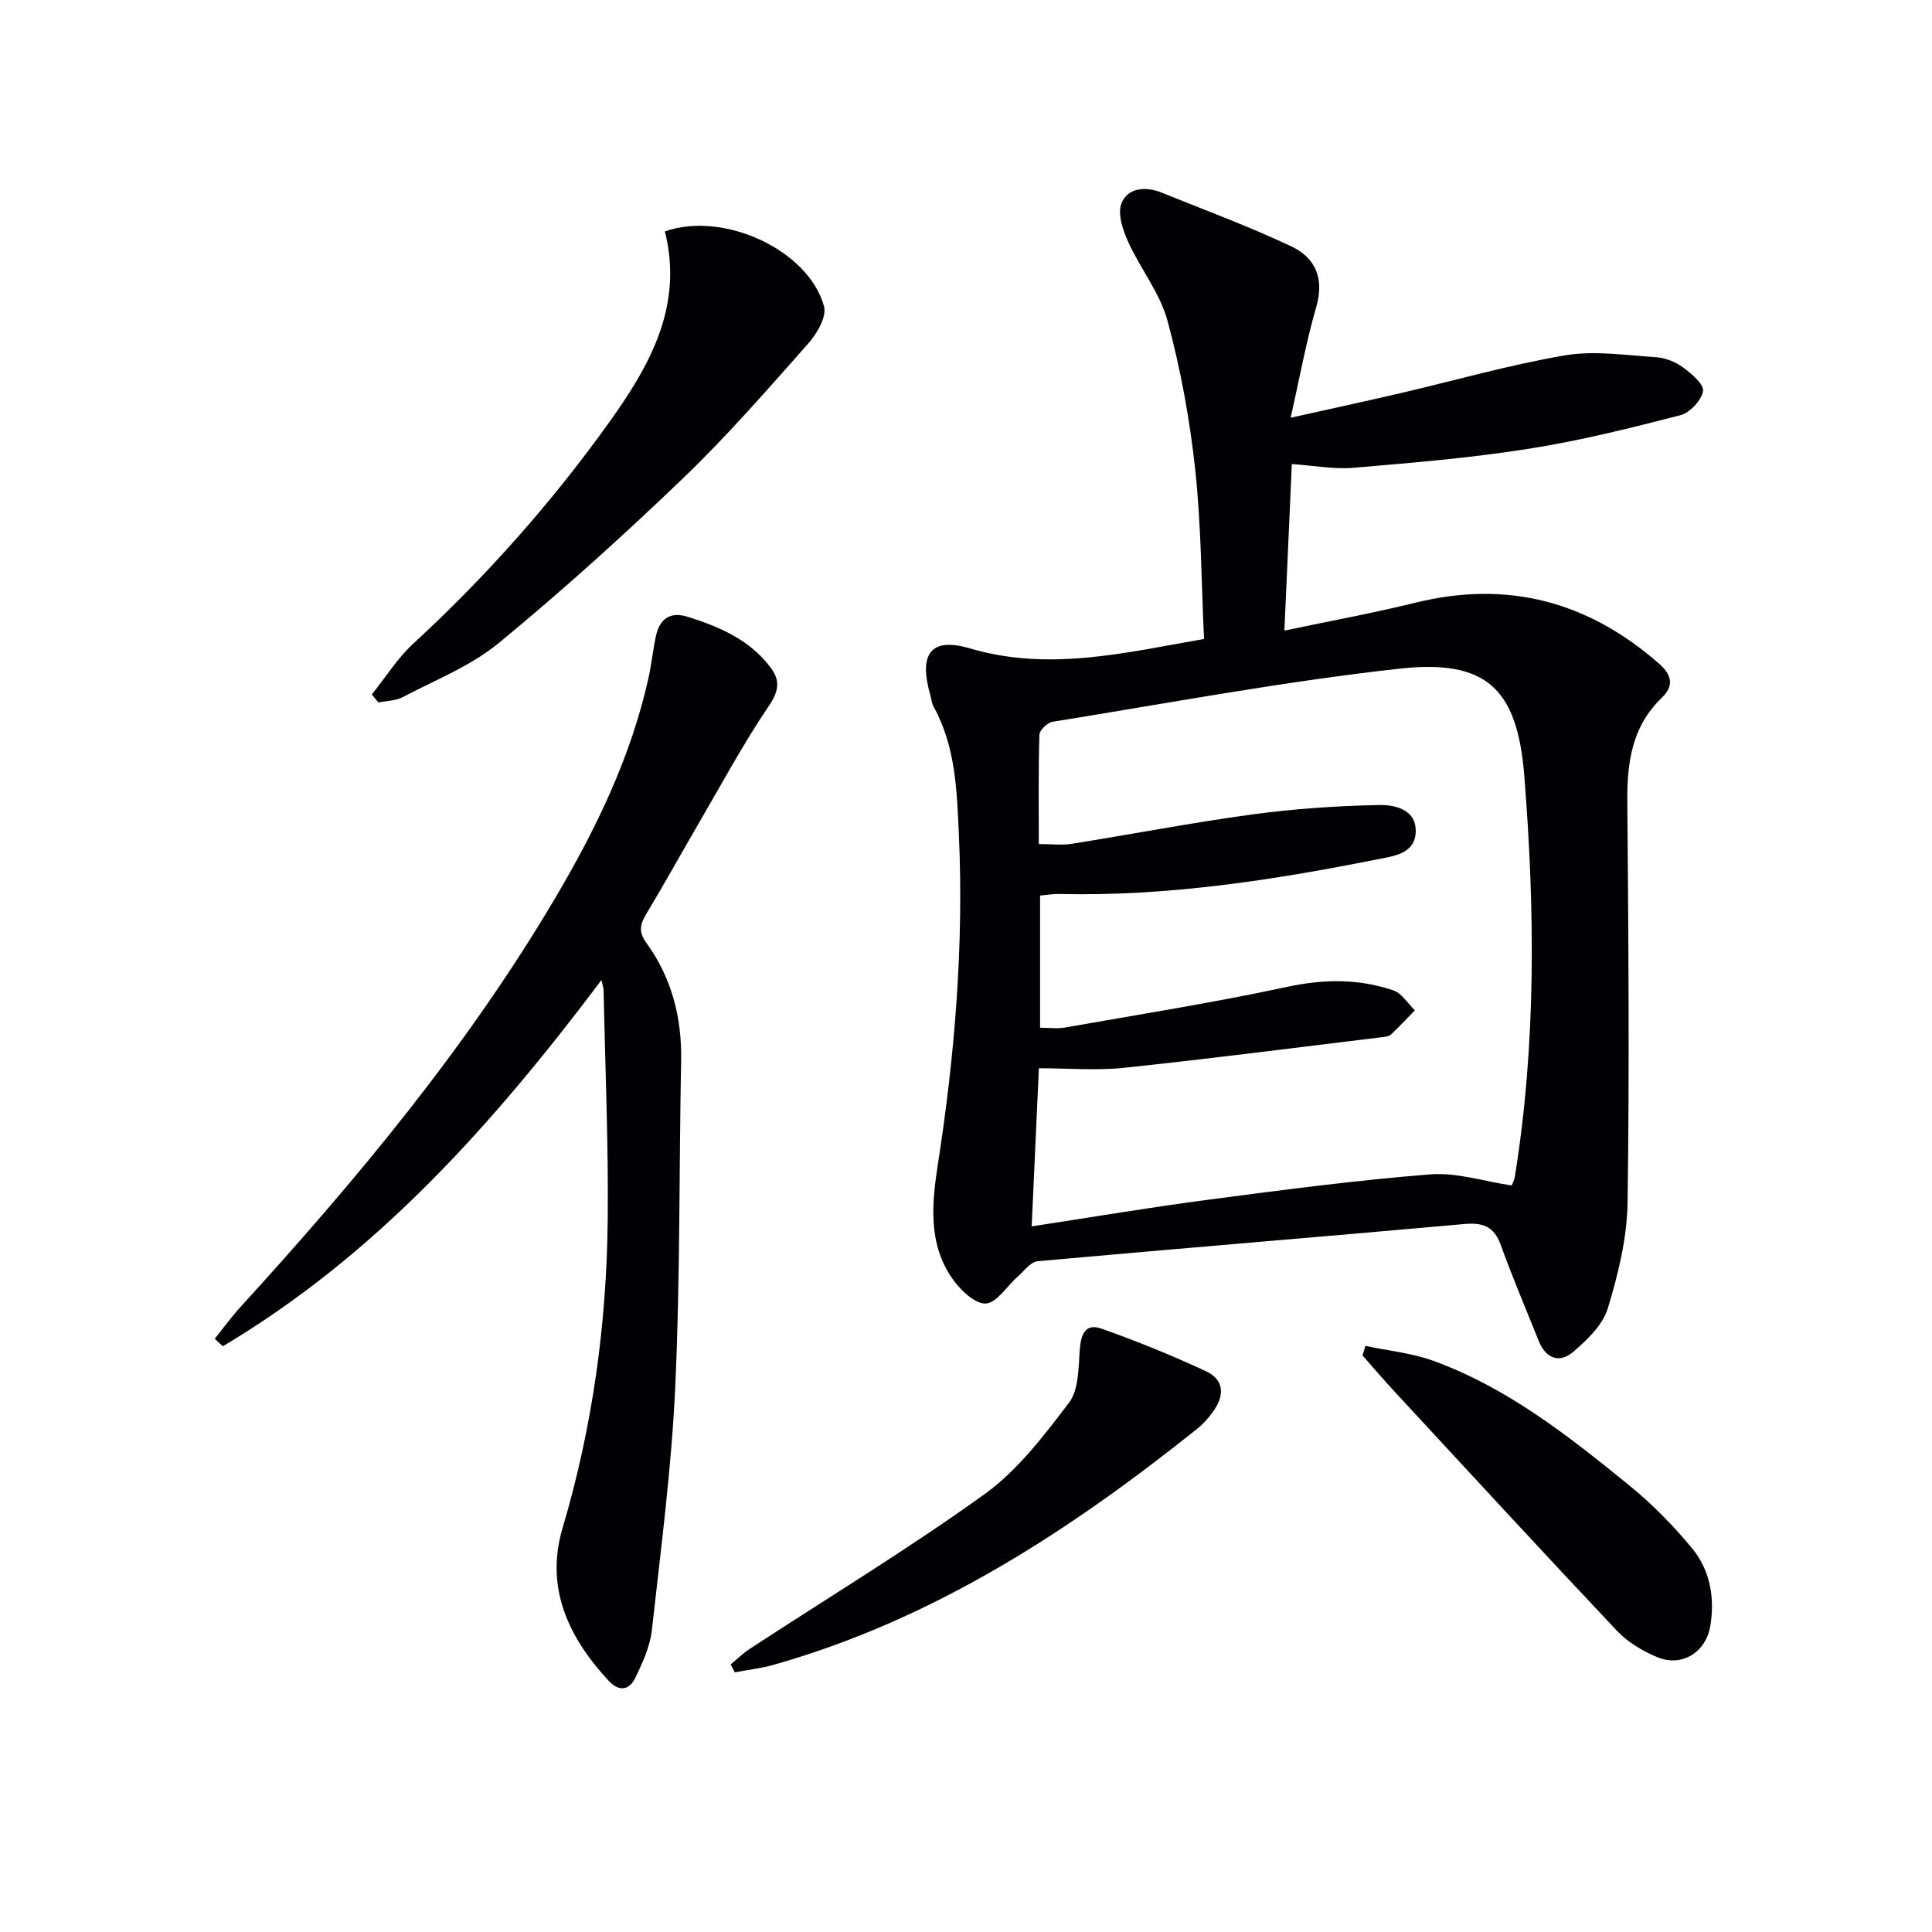
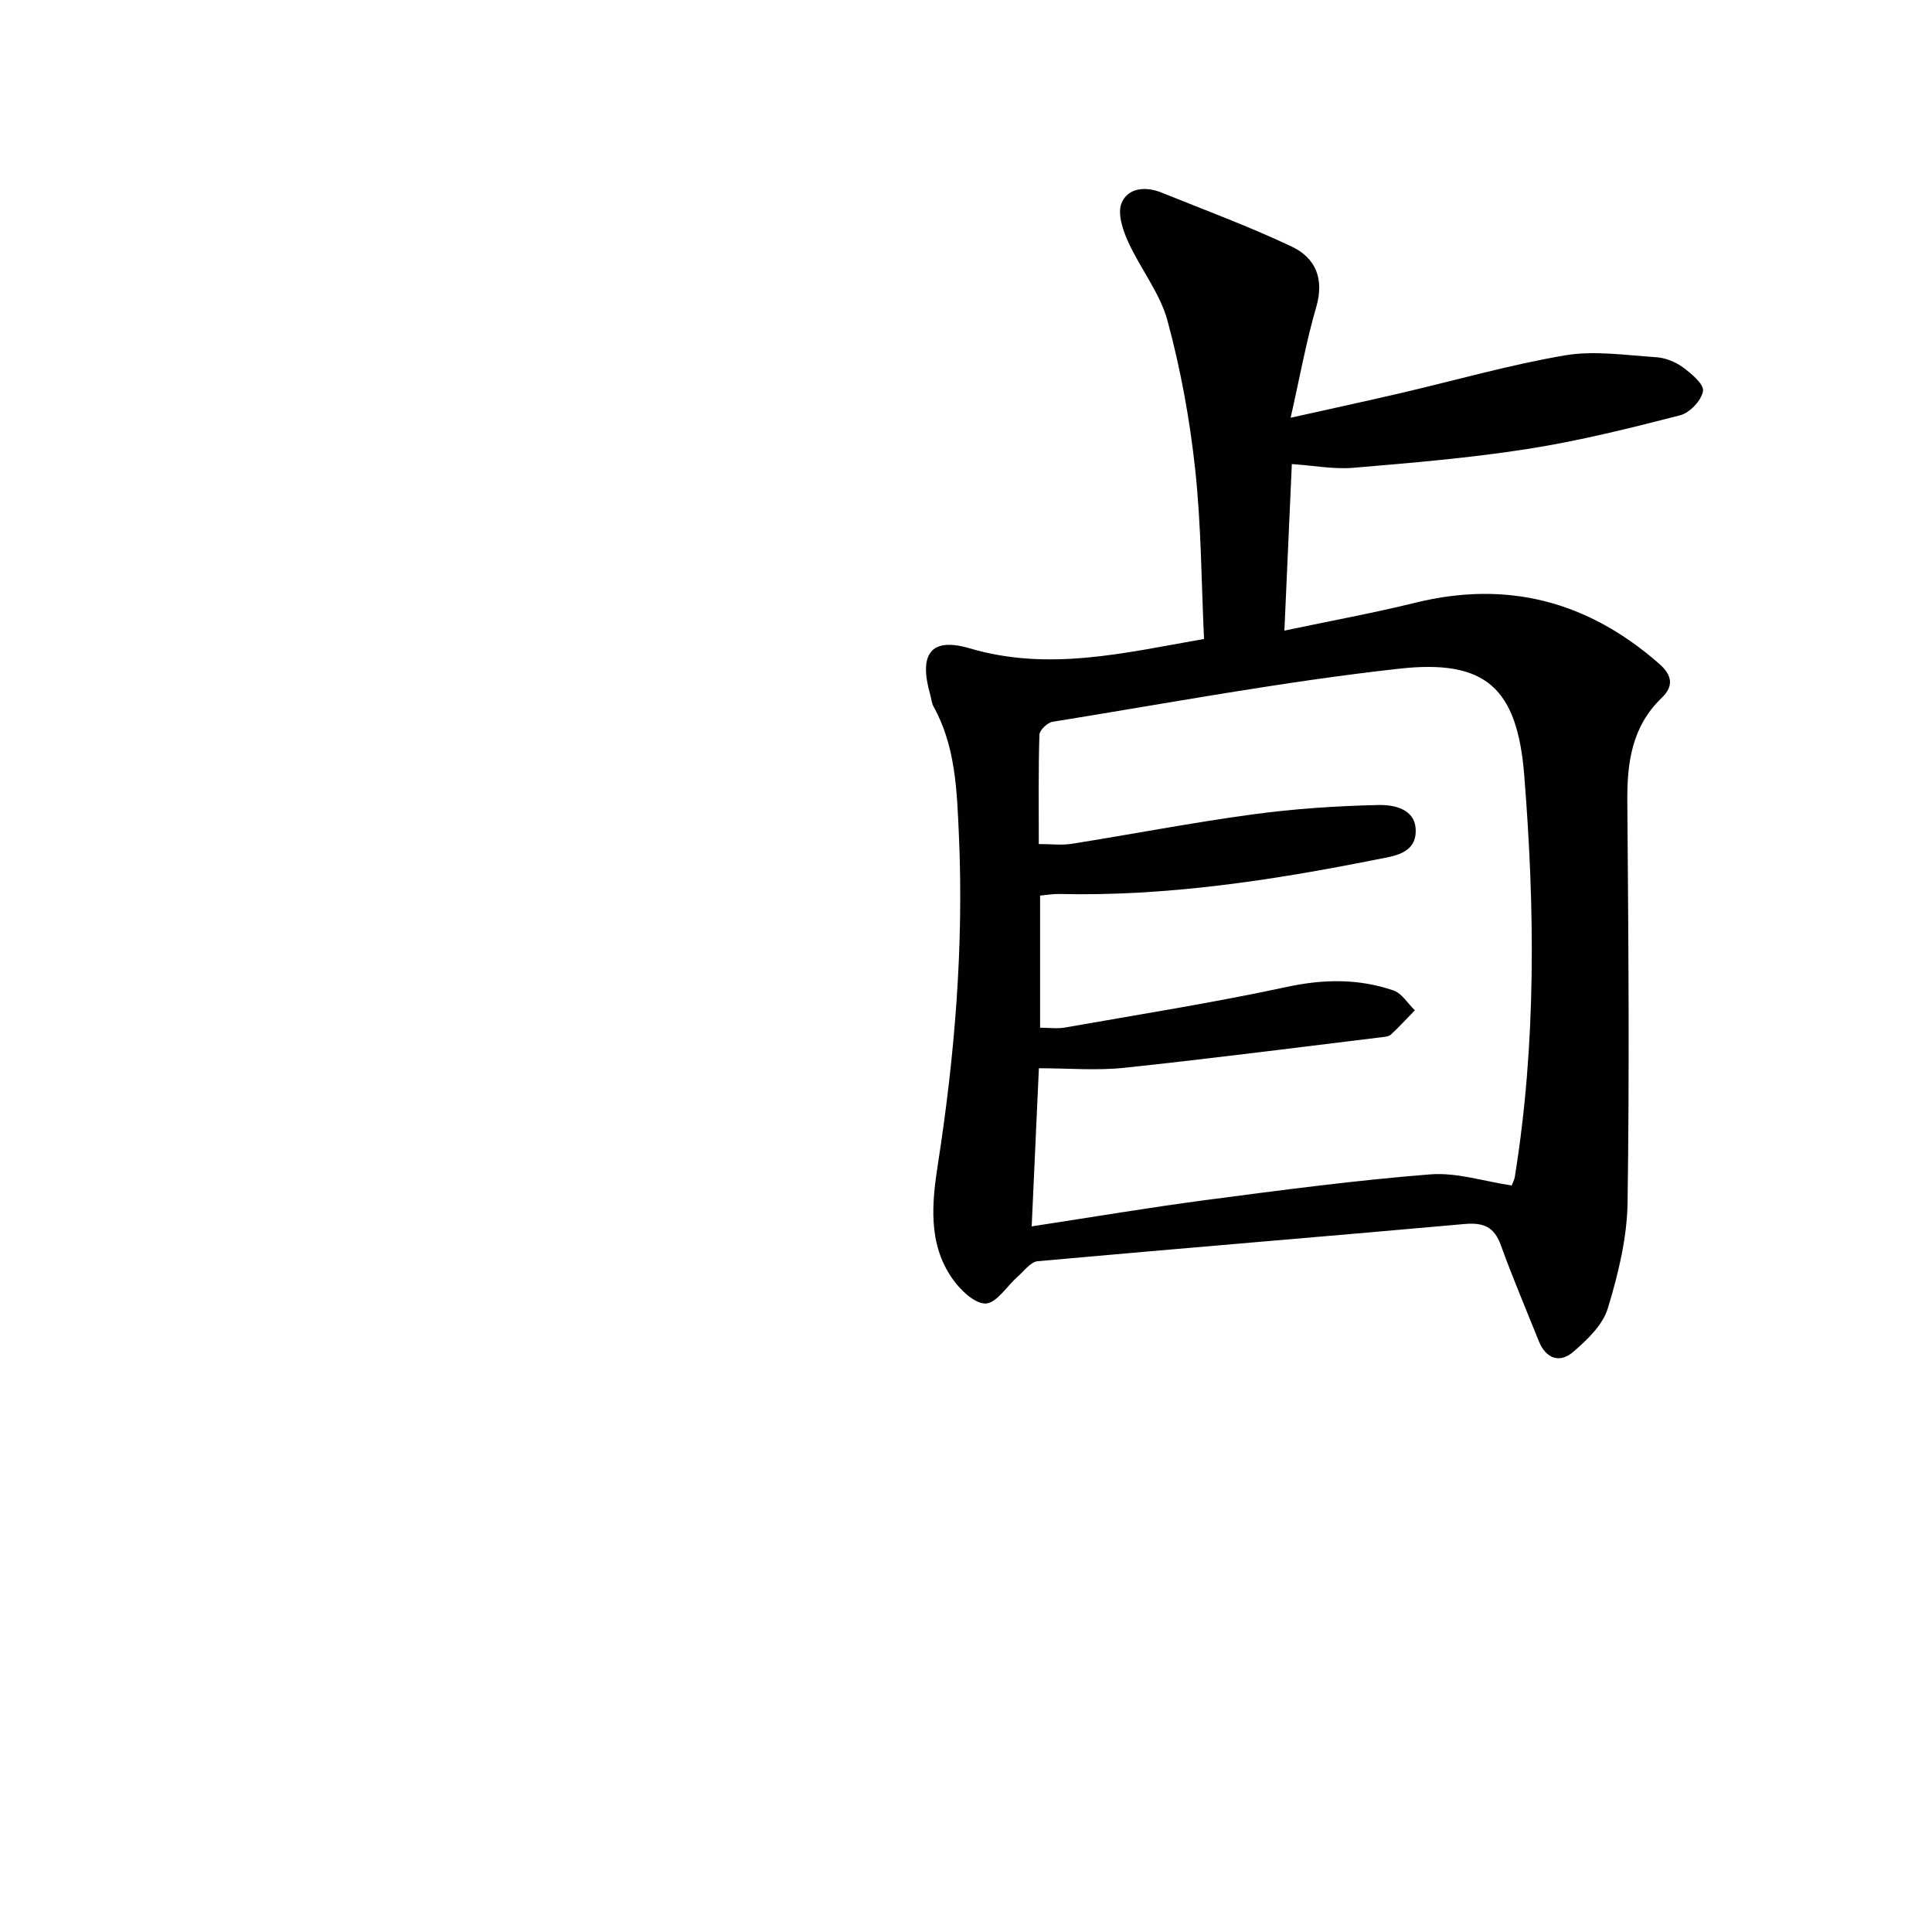
<svg xmlns="http://www.w3.org/2000/svg" enable-background="new 0 0 400 400" viewBox="0 0 400 400">
  <g fill="#010103">
    <path d="m249.28 132.29c-.55-11.64-.57-23.45-1.83-35.12-1.12-10.35-3.01-20.72-5.73-30.76-1.55-5.75-5.63-10.78-8.14-16.33-1.11-2.45-2.25-5.83-1.39-7.99 1.29-3.22 4.96-3.55 8.23-2.24 9.04 3.64 18.21 7.04 27.01 11.2 4.95 2.34 6.79 6.67 5.08 12.53-2.08 7.13-3.39 14.48-5.3 22.91 8.21-1.83 15.57-3.42 22.9-5.13 11.3-2.63 22.5-5.85 33.92-7.79 6.08-1.03 12.54-.02 18.81.38 1.9.12 3.99.94 5.53 2.06 1.79 1.31 4.45 3.53 4.22 4.96-.31 1.93-2.74 4.5-4.73 5.01-10.41 2.68-20.9 5.3-31.51 6.96-11.96 1.88-24.06 2.89-36.14 3.91-4.05.34-8.19-.46-12.75-.77-.51 11.36-.99 22.25-1.54 34.48 9.53-2.01 18.4-3.63 27.14-5.78 19.11-4.7 35.75-.25 50.44 12.63 2.78 2.43 3.03 4.68.54 7.07-6.2 5.97-7.19 13.43-7.12 21.54.22 27.66.46 55.32.05 82.98-.11 7.33-1.94 14.81-4.09 21.88-1.05 3.46-4.3 6.56-7.21 9.05-2.79 2.38-5.63 1.34-7.08-2.27-2.65-6.62-5.45-13.19-7.87-19.89-1.38-3.81-3.62-4.69-7.51-4.35-29.45 2.64-58.91 5.04-88.36 7.7-1.47.13-2.81 2.02-4.14 3.18-2.24 1.96-4.38 5.51-6.64 5.58-2.29.07-5.3-2.85-6.93-5.2-5.04-7.25-4.2-15.66-2.95-23.7 3.5-22.58 5.36-45.24 4.34-68.08-.41-9.12-.65-18.32-5.26-26.64-.39-.71-.44-1.6-.67-2.4-2.4-8.37 0-12.03 8.16-9.63 16.33 4.81 31.88.98 48.52-1.94zm-35.68 121.62c12.63-1.93 24.56-3.95 36.55-5.52 15.29-2.01 30.59-4.03 45.95-5.25 5.5-.44 11.19 1.46 16.88 2.3.21-.56.55-1.17.65-1.81 4.45-27.6 4.16-55.38 1.95-83.09-1.45-18.13-7.98-24.07-25.84-22.1-24.05 2.66-47.91 7.15-71.82 11-1.06.17-2.69 1.73-2.72 2.68-.23 7.45-.13 14.9-.13 22.63 2.6 0 4.77.28 6.83-.05 12.44-1.98 24.82-4.37 37.3-6.07 8.66-1.18 17.43-1.77 26.16-1.96 3.22-.07 7.76.77 7.75 5.37-.01 4.78-4.67 5.22-8.07 5.9-21.7 4.33-43.53 7.67-65.78 7.15-1.27-.03-2.55.21-3.92.33v27.36c1.9 0 3.57.24 5.15-.04 15.35-2.71 30.76-5.14 45.99-8.42 7.59-1.63 14.82-1.72 22.02.74 1.74.59 2.96 2.7 4.43 4.11-1.64 1.69-3.23 3.42-4.94 5.02-.43.4-1.24.47-1.89.55-17.79 2.16-35.57 4.46-53.39 6.34-5.71.6-11.54.09-17.62.09-.51 11.14-.98 21.55-1.49 32.74z" />
-     <path d="m124.52 202.92c-22.53 29.96-46.66 56.94-78.39 75.81-.56-.52-1.12-1.03-1.68-1.55 1.79-2.22 3.46-4.53 5.38-6.63 24.04-26.35 46.82-53.69 65.05-84.5 8.48-14.33 15.73-29.26 19.38-45.67.65-2.91.92-5.89 1.57-8.8.79-3.54 3-5 6.59-3.87 6.57 2.07 12.8 4.76 17.11 10.48 2.02 2.67 1.76 4.86-.34 7.95-5.29 7.82-9.78 16.18-14.55 24.36-3.6 6.17-7.05 12.43-10.73 18.55-1.3 2.16-1.86 3.71-.1 6.14 5.24 7.22 7.38 15.45 7.21 24.4-.44 22.46-.18 44.96-1.21 67.39-.77 16.89-2.98 33.72-4.85 50.54-.38 3.36-1.91 6.68-3.39 9.79-1.24 2.61-3.35 3.04-5.55.68-8.37-9.01-13.21-19.3-9.53-31.68 6.19-20.87 9.12-42.18 9.33-63.84.16-15.8-.53-31.6-.85-47.4.02-.43-.16-.87-.45-2.15z" />
-     <path d="m76.99 143.78c2.82-3.52 5.25-7.46 8.53-10.48 15.1-13.92 28.64-29.16 40.61-45.87 8.57-11.97 15.36-24.18 11.53-39.52 12.13-4.29 29.77 3.85 32.95 15.53.58 2.15-1.48 5.66-3.28 7.69-8.37 9.45-16.68 19.02-25.78 27.76-12.34 11.85-25.06 23.36-38.27 34.23-5.78 4.76-13.13 7.65-19.87 11.2-1.48.78-3.37.77-5.07 1.12-.44-.55-.9-1.11-1.35-1.66z" />
-     <path d="m282.69 278.65c4.7 1 9.59 1.47 14.06 3.09 15.39 5.6 28.1 15.64 40.6 25.82 4.72 3.84 9.08 8.28 12.96 12.98 3.74 4.53 4.75 10.18 3.8 16.05-.89 5.49-5.89 8.65-11.03 6.49-2.99-1.25-6.04-3.05-8.24-5.37-15.51-16.44-30.82-33.07-46.17-49.66-2.24-2.42-4.39-4.94-6.58-7.42.2-.66.4-1.32.6-1.98z" />
-     <path d="m151.27 344.61c1.32-1.09 2.55-2.31 3.97-3.24 16.25-10.63 32.89-20.71 48.63-32.04 6.84-4.93 12.26-12.09 17.45-18.91 2.02-2.65 1.96-7.12 2.22-10.81.23-3.2 1.04-5.76 4.54-4.52 7.3 2.57 14.5 5.52 21.53 8.77 4.1 1.9 3.87 5.32 1.37 8.64-.89 1.19-1.9 2.35-3.06 3.27-26.51 21.21-54.64 39.54-87.75 48.91-2.61.74-5.35 1.05-8.03 1.56-.28-.54-.57-1.09-.87-1.63z" />
  </g>
</svg>